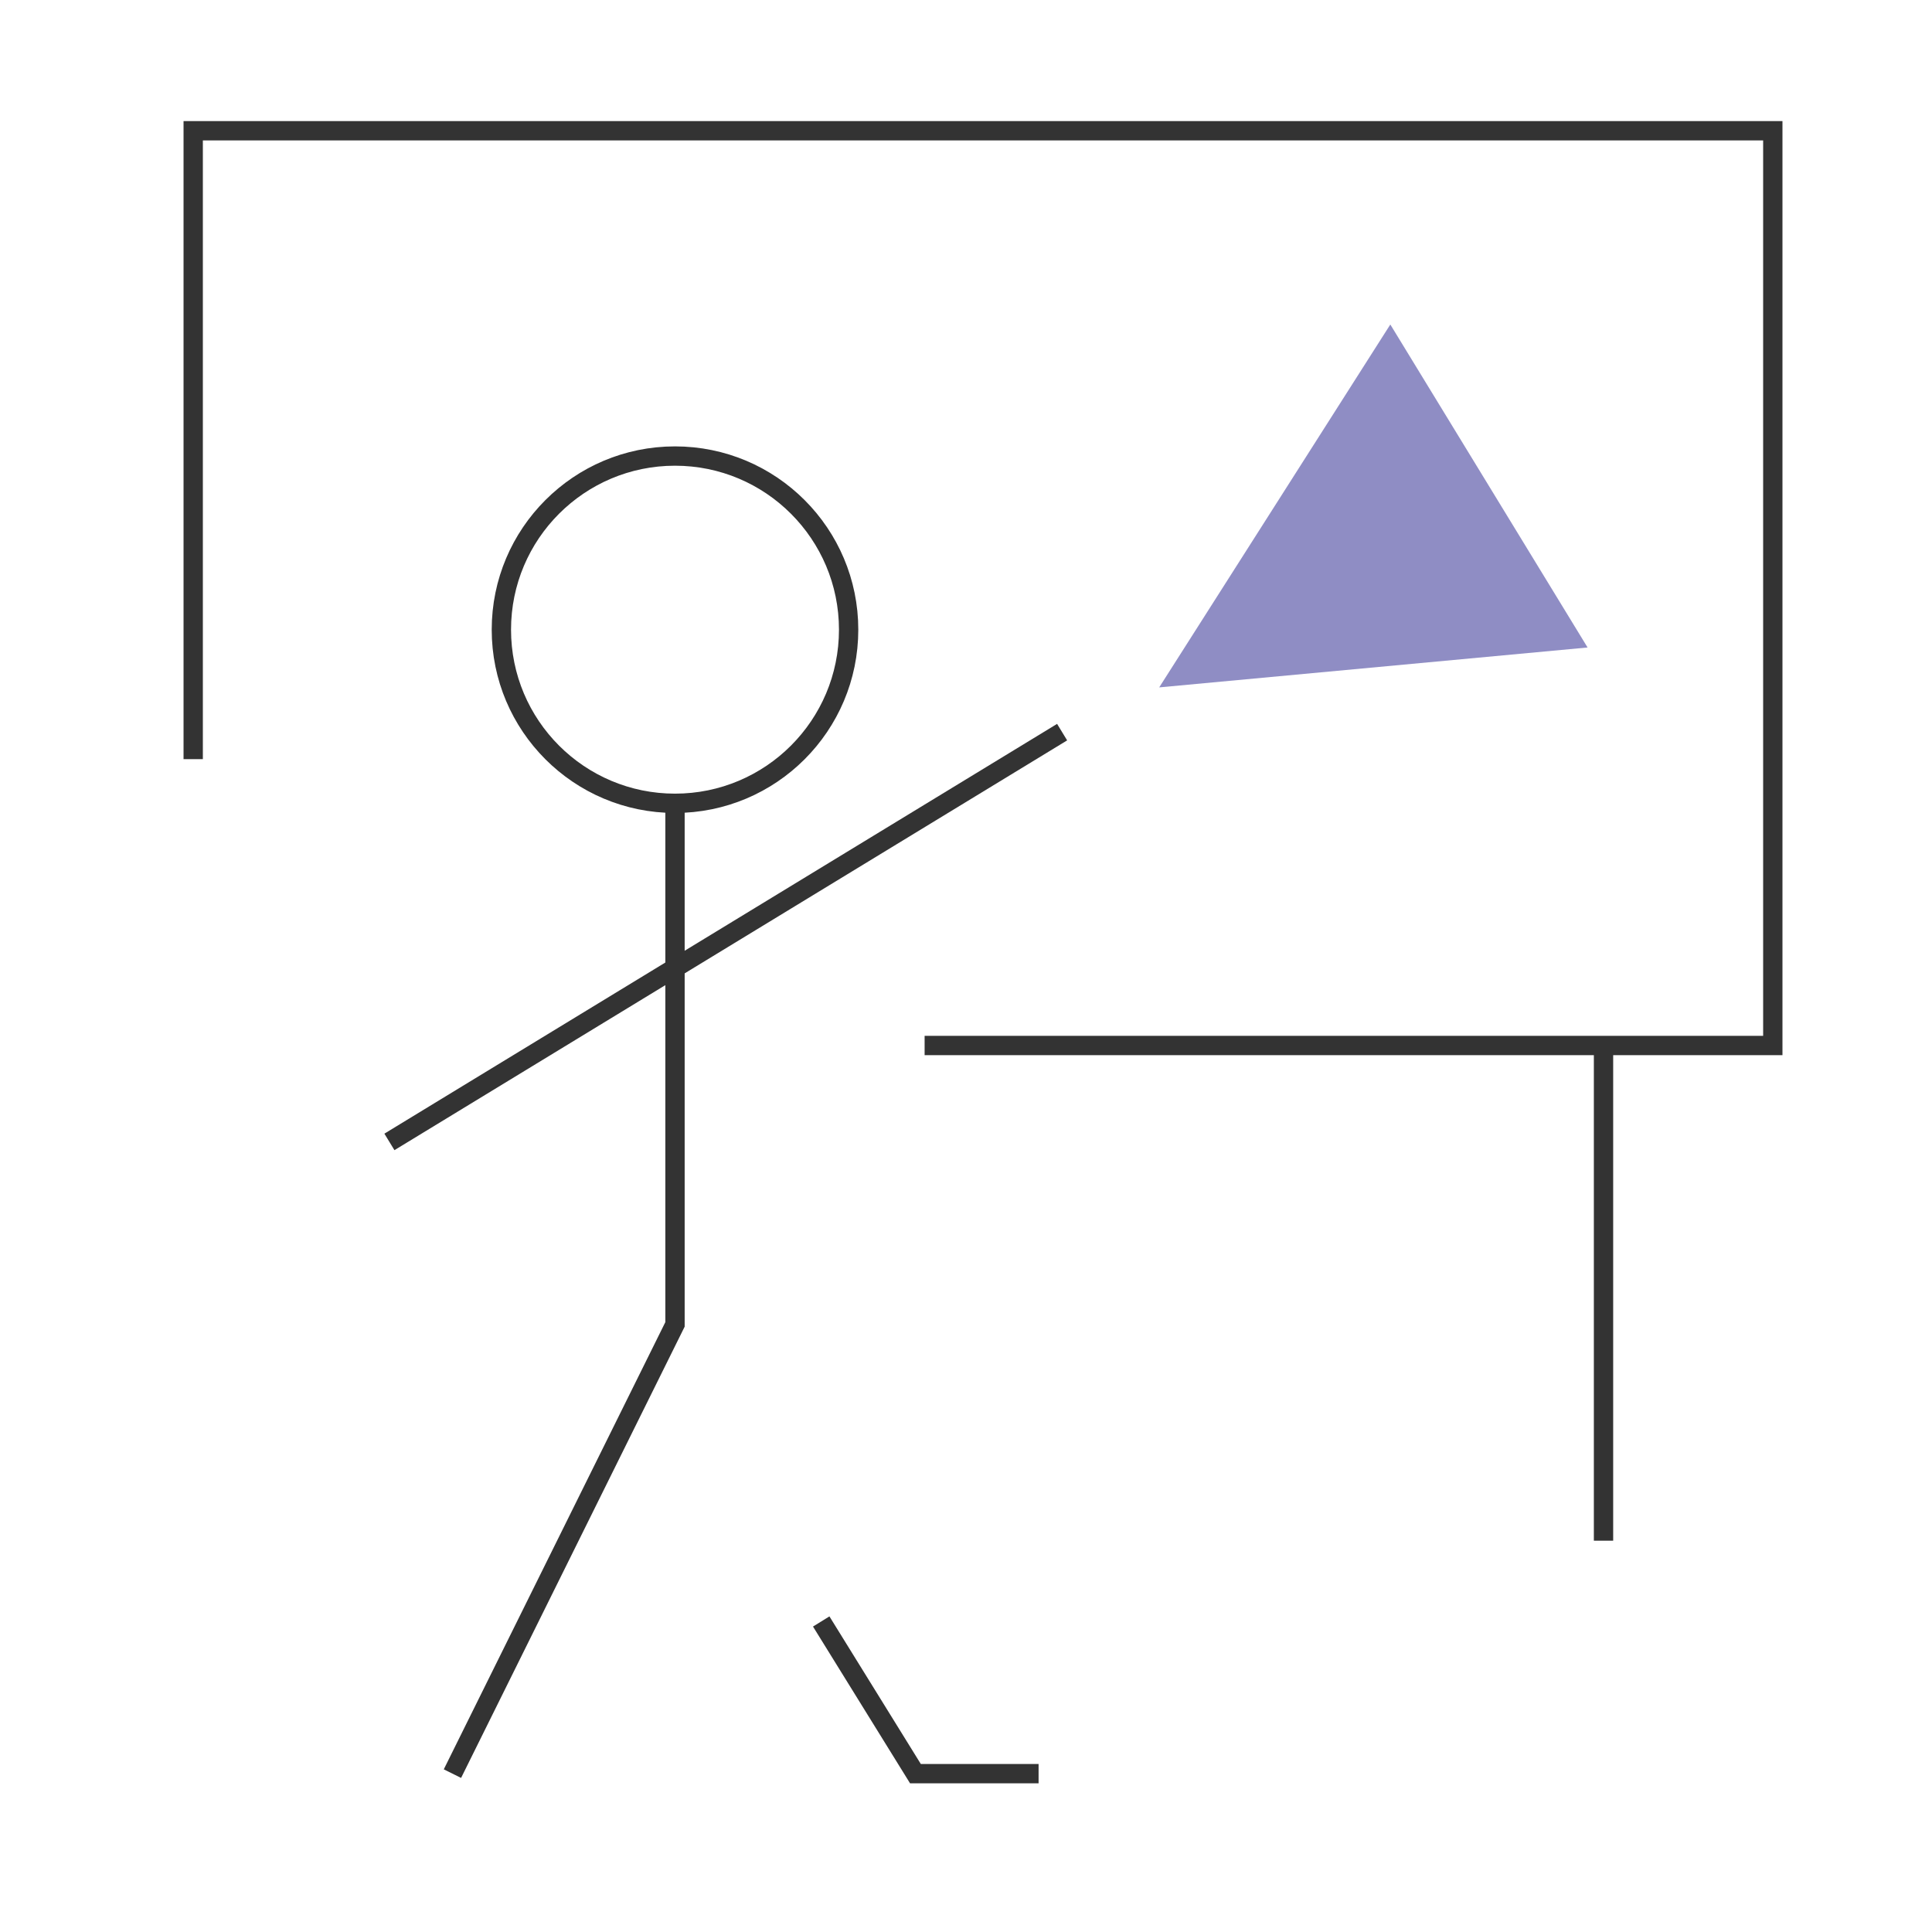
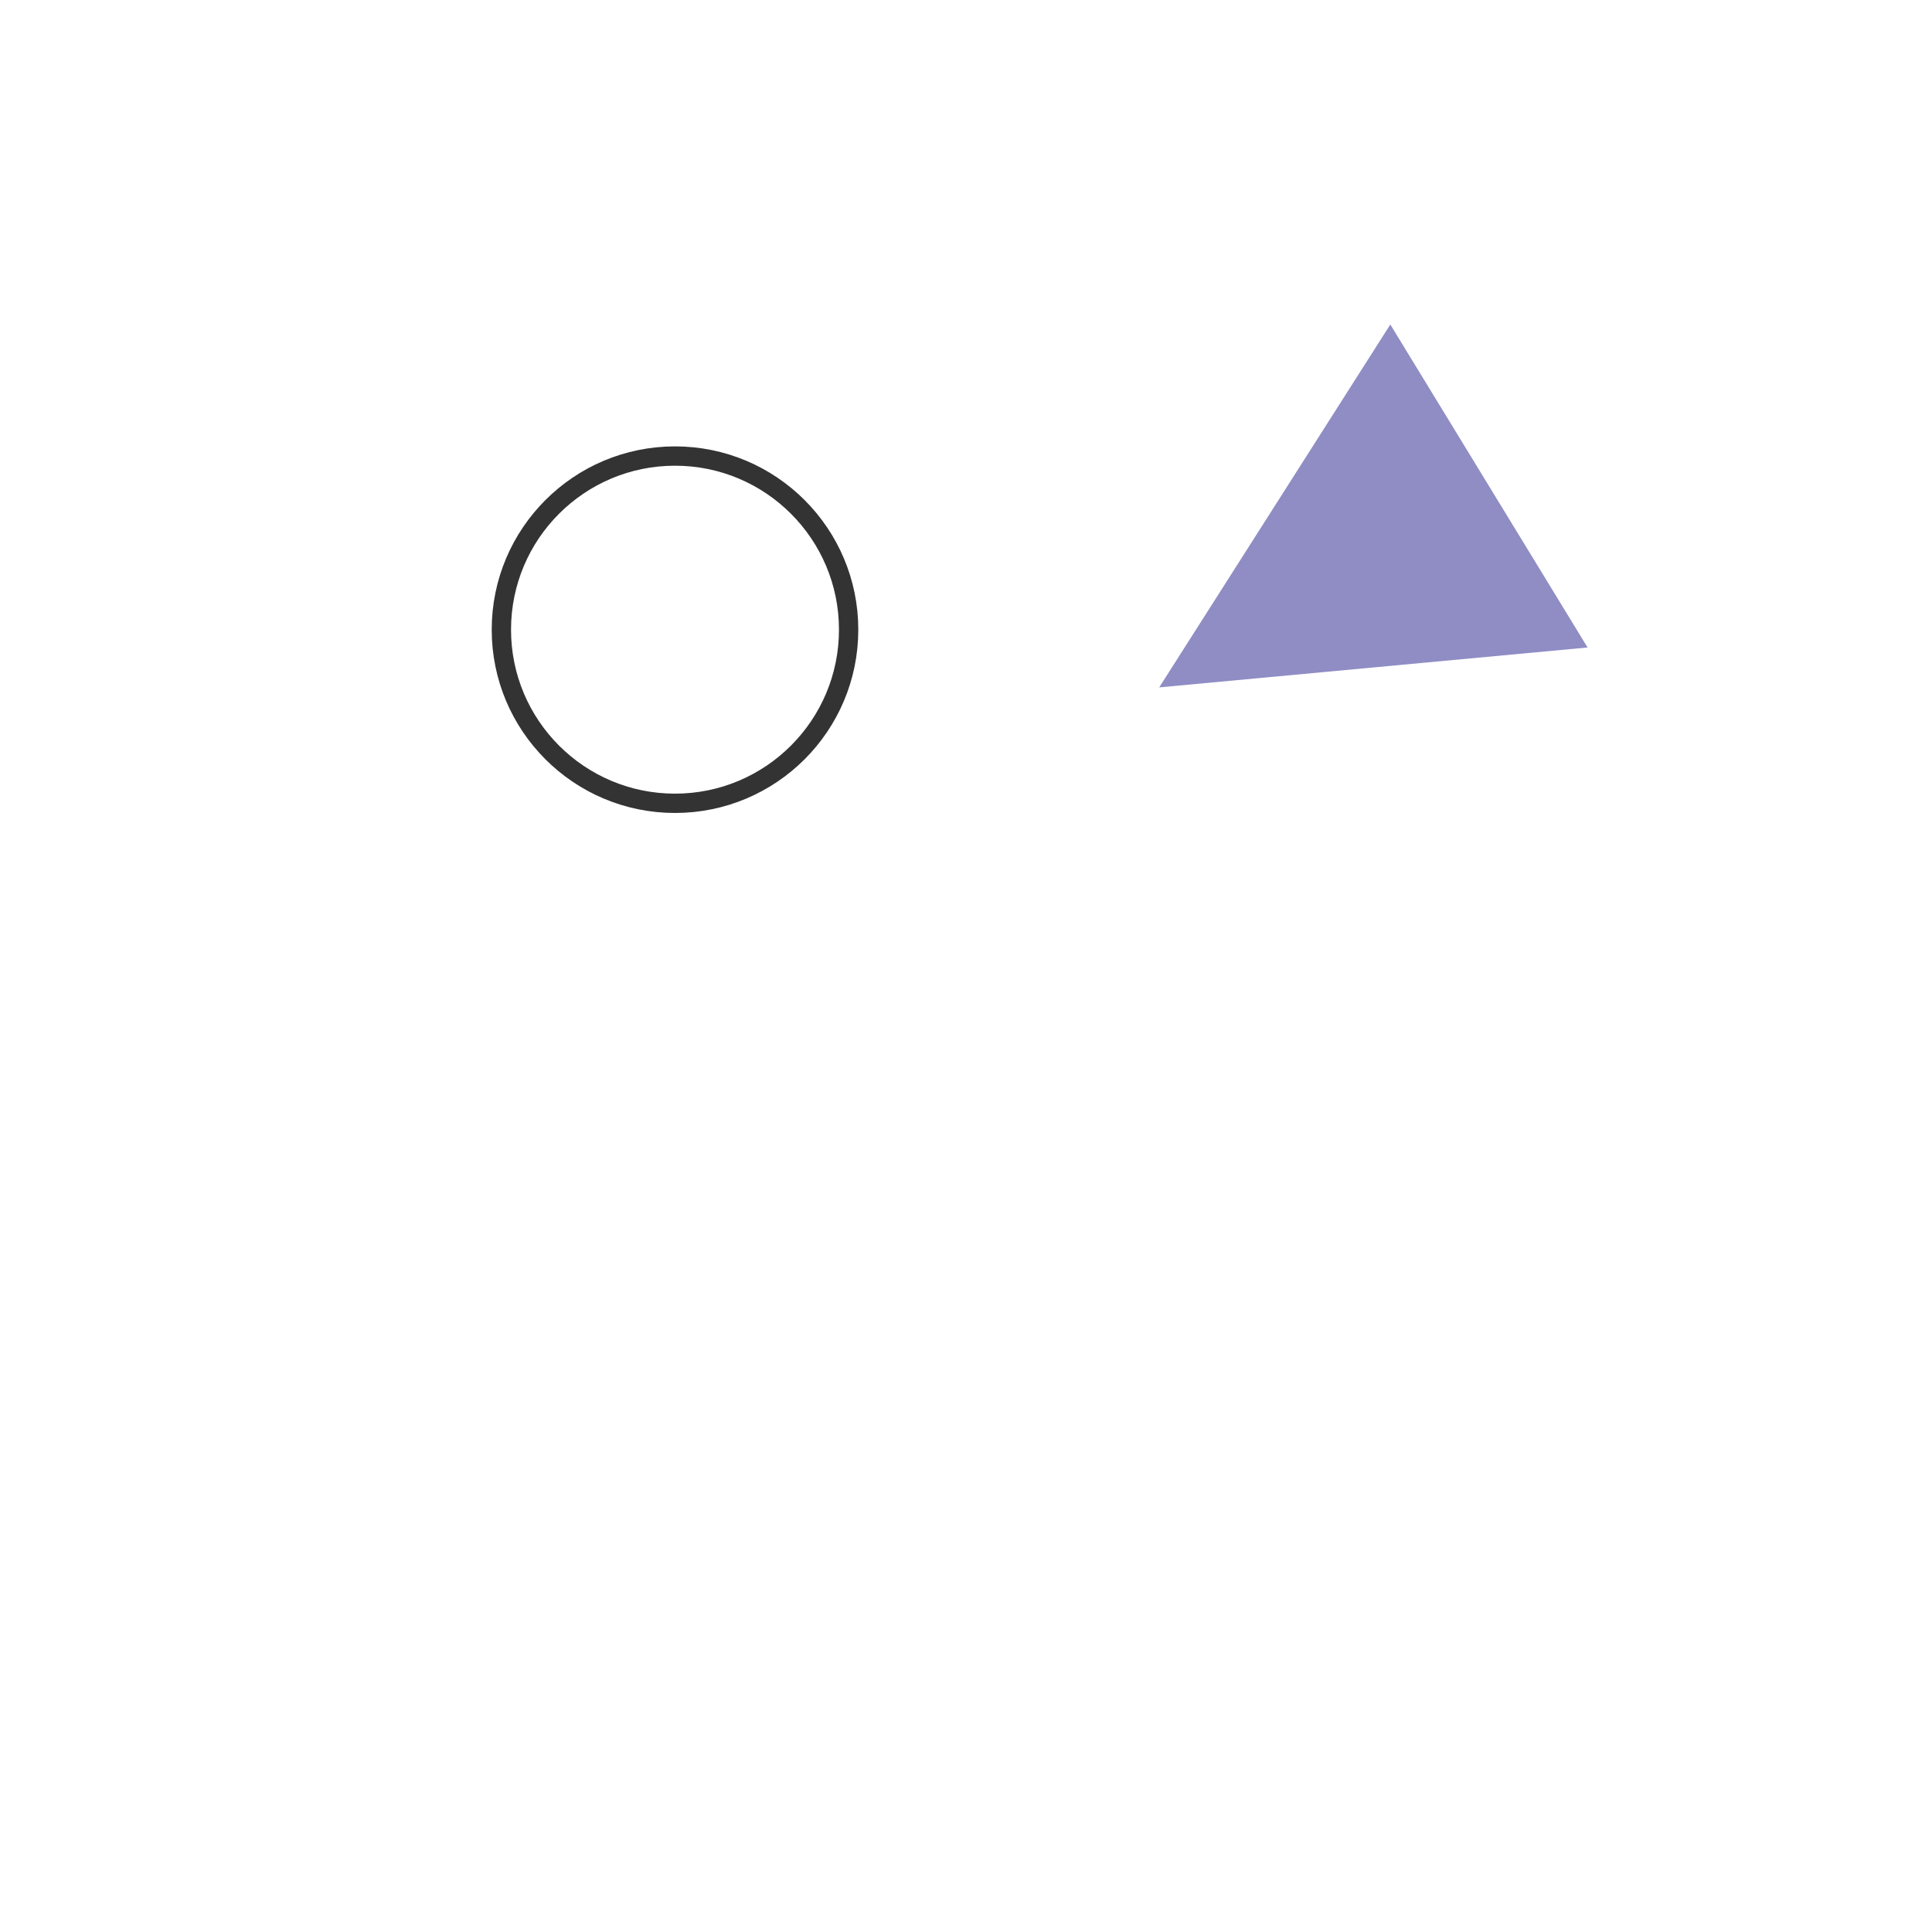
<svg xmlns="http://www.w3.org/2000/svg" version="1.0" id="Calque_1" x="0px" y="0px" viewBox="0 0 100 100" style="enable-background:new 0 0 100 100;" xml:space="preserve">
  <style type="text/css">
	.st0{fill:none;}
	.st1{fill:#8F8DC4;}
	.st2{fill:none;stroke:#333333;}
</style>
  <rect x="0" class="st0" width="100" height="100" />
  <polygon class="st1" points="82.173,33.514 71.967,16.803 71.958,16.803 60,35.579 " />
-   <polyline class="st2" points="10,39.293 10,6.768 91.76,6.768 91.76,54.115 47.858,54.115 " />
  <circle class="st2" cx="34.938" cy="32.592" r="8.987" />
-   <line class="st2" x1="20.156" y1="59.105" x2="54.975" y2="37.895" />
-   <line class="st2" x1="82.998" y1="79.746" x2="82.998" y2="54.115" />
-   <polyline class="st2" points="23.418,91.803 34.938,68.551 34.938,41.579 " />
-   <polyline class="st2" points="42.506,83.927 47.382,91.803 53.757,91.803 " />
</svg>